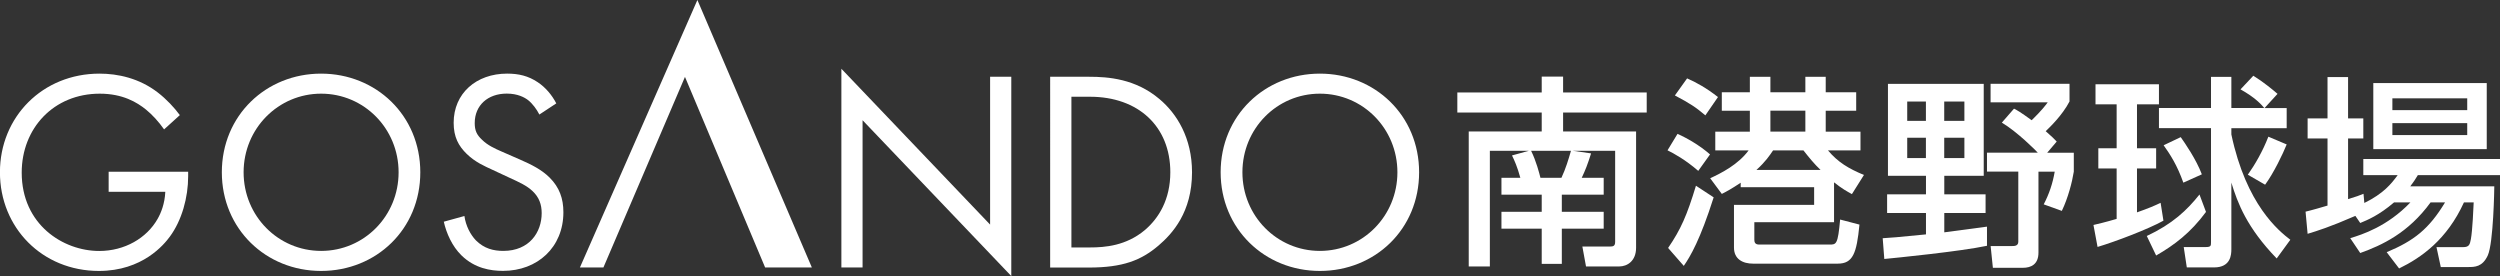
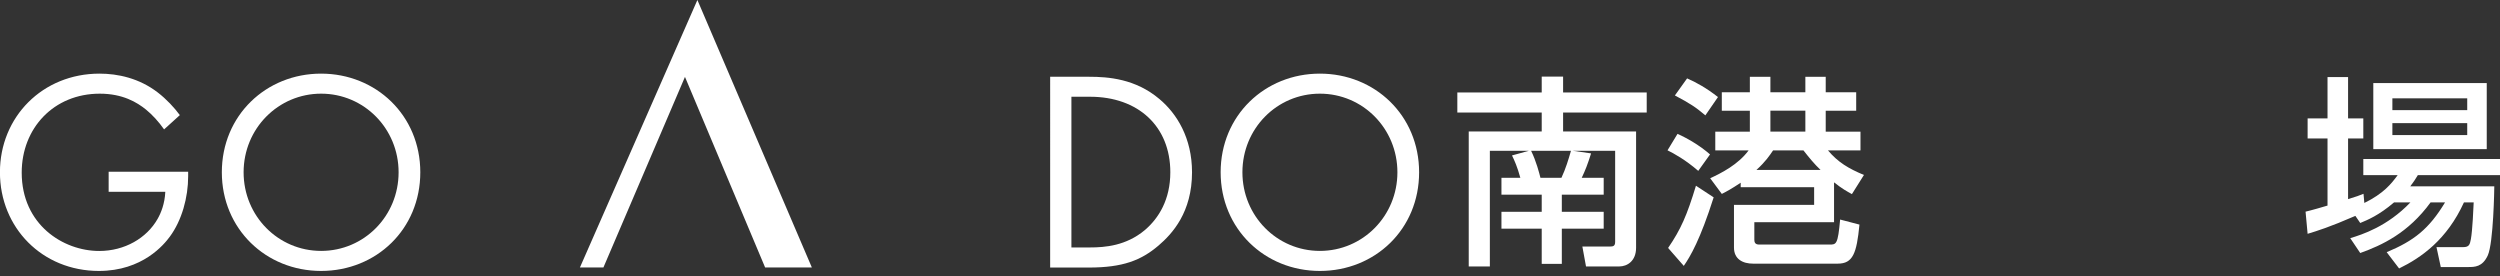
<svg xmlns="http://www.w3.org/2000/svg" id="_レイヤー_2" data-name="レイヤー 2" viewBox="0 0 390.49 43.12">
  <rect x="0" y="0" width="390.49" height="43.12" fill="#333333" stroke="none" />
  <defs>
    <style>
      .cls-1 {
        fill: #fff;
      }
    </style>
  </defs>
  <g id="_レイヤー_1-2" data-name="レイヤー 1">
    <g>
      <path class="cls-1" d="M16.97,26.82h12.42v.71c0,3.31-.98,6.88-2.86,9.43-.89,1.21-4.24,5.36-11.08,5.36-8.85,0-15.46-6.75-15.46-15.41s6.66-15.41,15.55-15.41c2.86,0,6.21.71,9.11,2.95,1.34,1.03,2.59,2.37,3.44,3.53l-2.46,2.23c-.85-1.21-1.83-2.28-2.81-3.08-1.43-1.16-3.66-2.5-7.24-2.5-7.19,0-12.19,5.4-12.19,12.33,0,8.13,6.48,12.24,12.11,12.24,3.98,0,7.41-2.01,9.11-5,.54-.94,1.12-2.37,1.21-4.24h-8.85v-3.13Z" />
      <path class="cls-1" d="M34.65,26.91c0-8.89,6.92-15.41,15.5-15.41s15.5,6.52,15.5,15.41-6.88,15.41-15.5,15.41-15.5-6.57-15.5-15.41M38.05,26.91c0,6.83,5.4,12.28,12.11,12.28s12.1-5.45,12.1-12.28-5.4-12.28-12.1-12.28-12.11,5.45-12.11,12.28" />
-       <path class="cls-1" d="M84.24,17.88c-.4-.8-1.07-1.7-1.74-2.23-.58-.45-1.65-1.03-3.35-1.03-2.95,0-5,1.83-5,4.6,0,1.16.31,1.83,1.12,2.59.89.89,2.01,1.39,3.13,1.88l2.86,1.25c1.74.76,3.35,1.56,4.6,2.81,1.52,1.52,2.14,3.26,2.14,5.4,0,5.49-4.06,9.16-9.43,9.16-1.96,0-4.42-.4-6.48-2.41-1.47-1.43-2.37-3.48-2.77-5.27l3.22-.89c.22,1.56.94,2.9,1.79,3.8,1.3,1.3,2.77,1.65,4.29,1.65,4.06,0,5.99-2.9,5.99-5.9,0-1.34-.4-2.5-1.47-3.48-.85-.8-2.01-1.34-3.57-2.05l-2.68-1.25c-1.16-.54-2.64-1.16-3.98-2.46-1.29-1.25-2.05-2.64-2.05-4.87,0-4.6,3.53-7.68,8.35-7.68,1.83,0,3.31.36,4.78,1.34,1.21.8,2.23,2.01,2.9,3.31l-2.64,1.74Z" />
      <polygon class="cls-1" points="106.99 12.01 94.25 41.78 90.58 41.78 108.93 0 126.81 41.78 119.51 41.78 106.99 12.01" />
-       <polygon class="cls-1" points="131.42 41.78 131.42 10.74 154.65 35.08 154.65 11.99 157.96 11.99 157.96 43.12 134.73 18.78 134.73 41.78 131.42 41.78" />
      <path class="cls-1" d="M164.04,11.99h6.07c2.99,0,7.24.31,10.99,3.48,2.72,2.28,5.09,6.08,5.09,11.44,0,6.25-3.08,9.6-5.23,11.44-2.72,2.32-5.58,3.44-10.9,3.44h-6.03V11.99ZM167.35,38.65h2.9c2.37,0,5.63-.27,8.53-2.68,2.23-1.88,4.02-4.82,4.02-9.07,0-7.15-5-11.79-12.55-11.79h-2.9v23.54Z" />
      <path class="cls-1" d="M190.66,26.91c0-8.89,6.92-15.41,15.5-15.41s15.5,6.52,15.5,15.41-6.88,15.41-15.5,15.41-15.5-6.57-15.5-15.41M194.06,26.91c0,6.83,5.4,12.28,12.1,12.28s12.11-5.45,12.11-12.28-5.4-12.28-12.11-12.28-12.1,5.45-12.1,12.28" />
      <path class="cls-1" d="M248.52,23.96c-.54,1.72-.89,2.61-1.46,3.81h3.43v2.64h-6.54v2.67h6.54v2.64h-6.54v5.5h-3.14v-5.5h-6.29v-2.64h6.29v-2.67h-6.29v-2.64h2.95c-.48-1.75-.92-2.7-1.3-3.49l2.64-.73h-6.1v18.07h-3.3v-21.09h11.4v-2.95h-13.18v-3.14h13.18v-2.48h3.34v2.48h13.06v3.14h-13.06v2.95h11.4v18.17c0,2.06-1.37,2.92-2.64,2.92h-5.18l-.57-3.11h4.29c.54,0,.83-.09.83-.73v-14.23h-6.64l2.89.41ZM243.89,27.77c.67-1.43,1.11-2.89,1.49-4.22h-6.23c.79,1.59,1.3,3.56,1.46,4.22h3.27Z" />
      <path class="cls-1" d="M262.02,20.91c1.46.64,3.49,1.81,5.08,3.21l-1.84,2.57c-1.97-1.71-3.81-2.73-4.8-3.21l1.56-2.57ZM267.67,30.82c-2.1,6.61-3.65,9.24-4.67,10.71l-2.45-2.8c2-2.92,2.95-5.11,4.35-9.72l2.76,1.81ZM263.51,12.24c1.4.6,3.11,1.56,4.83,2.92l-1.97,2.86c-1.49-1.27-2.41-1.87-4.76-3.11l1.91-2.67ZM267.13,27.84c1.78-.83,4.35-2.13,6-4.35h-5.21v-2.92h5.4v-3.27h-4.38v-2.89h4.38v-2.41h3.21v2.41h5.46v-2.41h3.18v2.41h4.76v2.89h-4.76v3.27h5.43v2.92h-5.08c1.59,1.88,3.21,2.83,5.62,3.84l-1.88,2.99c-.79-.44-1.52-.83-2.79-1.84v6.23h-12.45v2.73c0,.38.1.76.76.76h10.99c1.05,0,1.3,0,1.65-3.91l3.02.79c-.44,4.51-1.02,6.1-3.4,6.1h-13.21c-1.62,0-2.99-.7-2.99-2.51v-6.67h12.52v-2.76h-11.47v-.7c-1.43.95-2.13,1.33-2.95,1.75l-1.81-2.44ZM276.95,23.49c-.54.79-1.14,1.72-2.6,3.05h10.01c-1.02-.98-1.72-1.84-2.67-3.05h-4.73ZM276.53,20.56h5.46v-3.27h-5.46v3.27Z" />
-       <path class="cls-1" d="M294.06,37.21c1.14-.06,2.38-.16,6.77-.6v-3.34h-6.07v-2.92h6.07v-2.89h-5.94v-14.36h14.96v14.36h-6.16v2.89h6.45v2.92h-6.45v3.02c.73-.09,6.42-.86,6.67-.89v2.99c-4.19.89-14.45,1.91-16.04,2.06l-.25-3.24ZM297.9,18.88h2.92v-3.02h-2.92v3.02ZM297.9,24.69h2.92v-3.18h-2.92v3.18ZM303.68,18.88h3.15v-3.02h-3.15v3.02ZM303.68,24.69h3.15v-3.18h-3.15v3.18ZM314.58,16.97c.6.32.86.44,2.76,1.81,1.53-1.49,2.16-2.32,2.51-2.8h-8.93v-2.89h12.33v2.76c-1.11,2.13-3.02,3.97-3.72,4.64,1.02.89,1.3,1.18,1.72,1.62l-1.49,1.75h4.16v2.95c-.25,1.59-.89,4.1-1.87,6.13l-2.83-1.02c.86-1.65,1.4-3.27,1.72-5.11h-2.54v12.64c0,1.81-1.11,2.38-2.45,2.38h-4.67l-.35-3.4h3.37c.32,0,.95,0,.95-.67v-10.96h-4.89v-2.95h7.94c-.32-.35-3.15-3.21-5.62-4.7l1.91-2.19Z" />
-       <path class="cls-1" d="M326.99,35.14c.89-.22,1.68-.38,3.62-.95v-7.88h-2.86v-3.15h2.86v-6.86h-3.3v-3.14h9.91v3.14h-3.43v6.86h2.99v3.15h-2.99v6.86c1.91-.67,2.76-1.05,3.69-1.49l.44,2.79c-2.38,1.33-7.59,3.3-10.29,4.1l-.64-3.43ZM344.56,33.11c-2.41,3.27-4.96,5.18-7.78,6.8l-1.46-3.05c4-1.87,6.29-4.03,8.23-6.48l1.02,2.73ZM353.68,16.88c-.48-.57-1.4-1.62-3.72-2.92l2-2.13c1.49.92,3.02,2.16,3.78,2.83l-2.03,2.22h3.46v3.14h-8.64v.98c2.32,10.99,7.43,15.09,9.21,16.45l-2.13,2.92c-4.67-4.83-6.1-8.64-7.08-11.85v10.39c0,.83-.06,2.86-2.7,2.86h-4.26l-.48-3.18h3.43c.83,0,.83-.22.83-.76v-17.82h-8.13v-3.14h8.13v-4.86h3.18v4.86h5.15ZM340.62,21.42c.67.95,2.41,3.46,3.3,5.81l-2.89,1.3c-.98-2.76-2.06-4.41-3.08-5.84l2.67-1.27ZM357.17,22.56c-.57,1.43-2.03,4.48-3.37,6.29l-2.7-1.56c1.11-1.56,2.32-3.65,3.21-5.94l2.86,1.21Z" />
      <path class="cls-1" d="M373.97,31.59c-2.41,2.06-4.16,2.76-5.31,3.24l-.76-1.11c-4.03,1.75-5.97,2.35-7.46,2.8l-.32-3.46c.73-.16,2.92-.79,3.43-.95v-10.48h-3.11v-3.14h3.11v-6.45h3.21v6.45h2.38v3.14h-2.38v9.47c1.43-.44,1.62-.51,2.41-.83l.13,1.43c2.99-1.46,4.22-2.99,5.21-4.35h-5.37v-2.51h21.35v2.51h-12.83c-.41.67-.64,1.05-1.18,1.75h13.12c0,.35-.13,8.86-1.02,10.8-.83,1.81-2.06,1.81-3.05,1.81h-4.29l-.67-3.11h4.16c.95,0,1.05-.41,1.21-1.24.25-1.3.41-5.02.44-5.75h-1.52c-2.64,5.81-6.67,8.64-10.13,10.32l-1.94-2.54c4.26-1.78,6.61-3.62,9.12-7.78h-2.26c-3.49,4.8-7.62,6.7-10.99,7.91l-1.56-2.32c1.87-.57,5.78-1.81,9.4-5.59h-2.54ZM370.7,12.97h17.72v10.32h-17.72v-10.32ZM373.68,17.2h11.69v-1.84h-11.69v1.84ZM373.68,21.1h11.69v-1.87h-11.69v1.87Z" />
    </g>
  </g>
</svg>